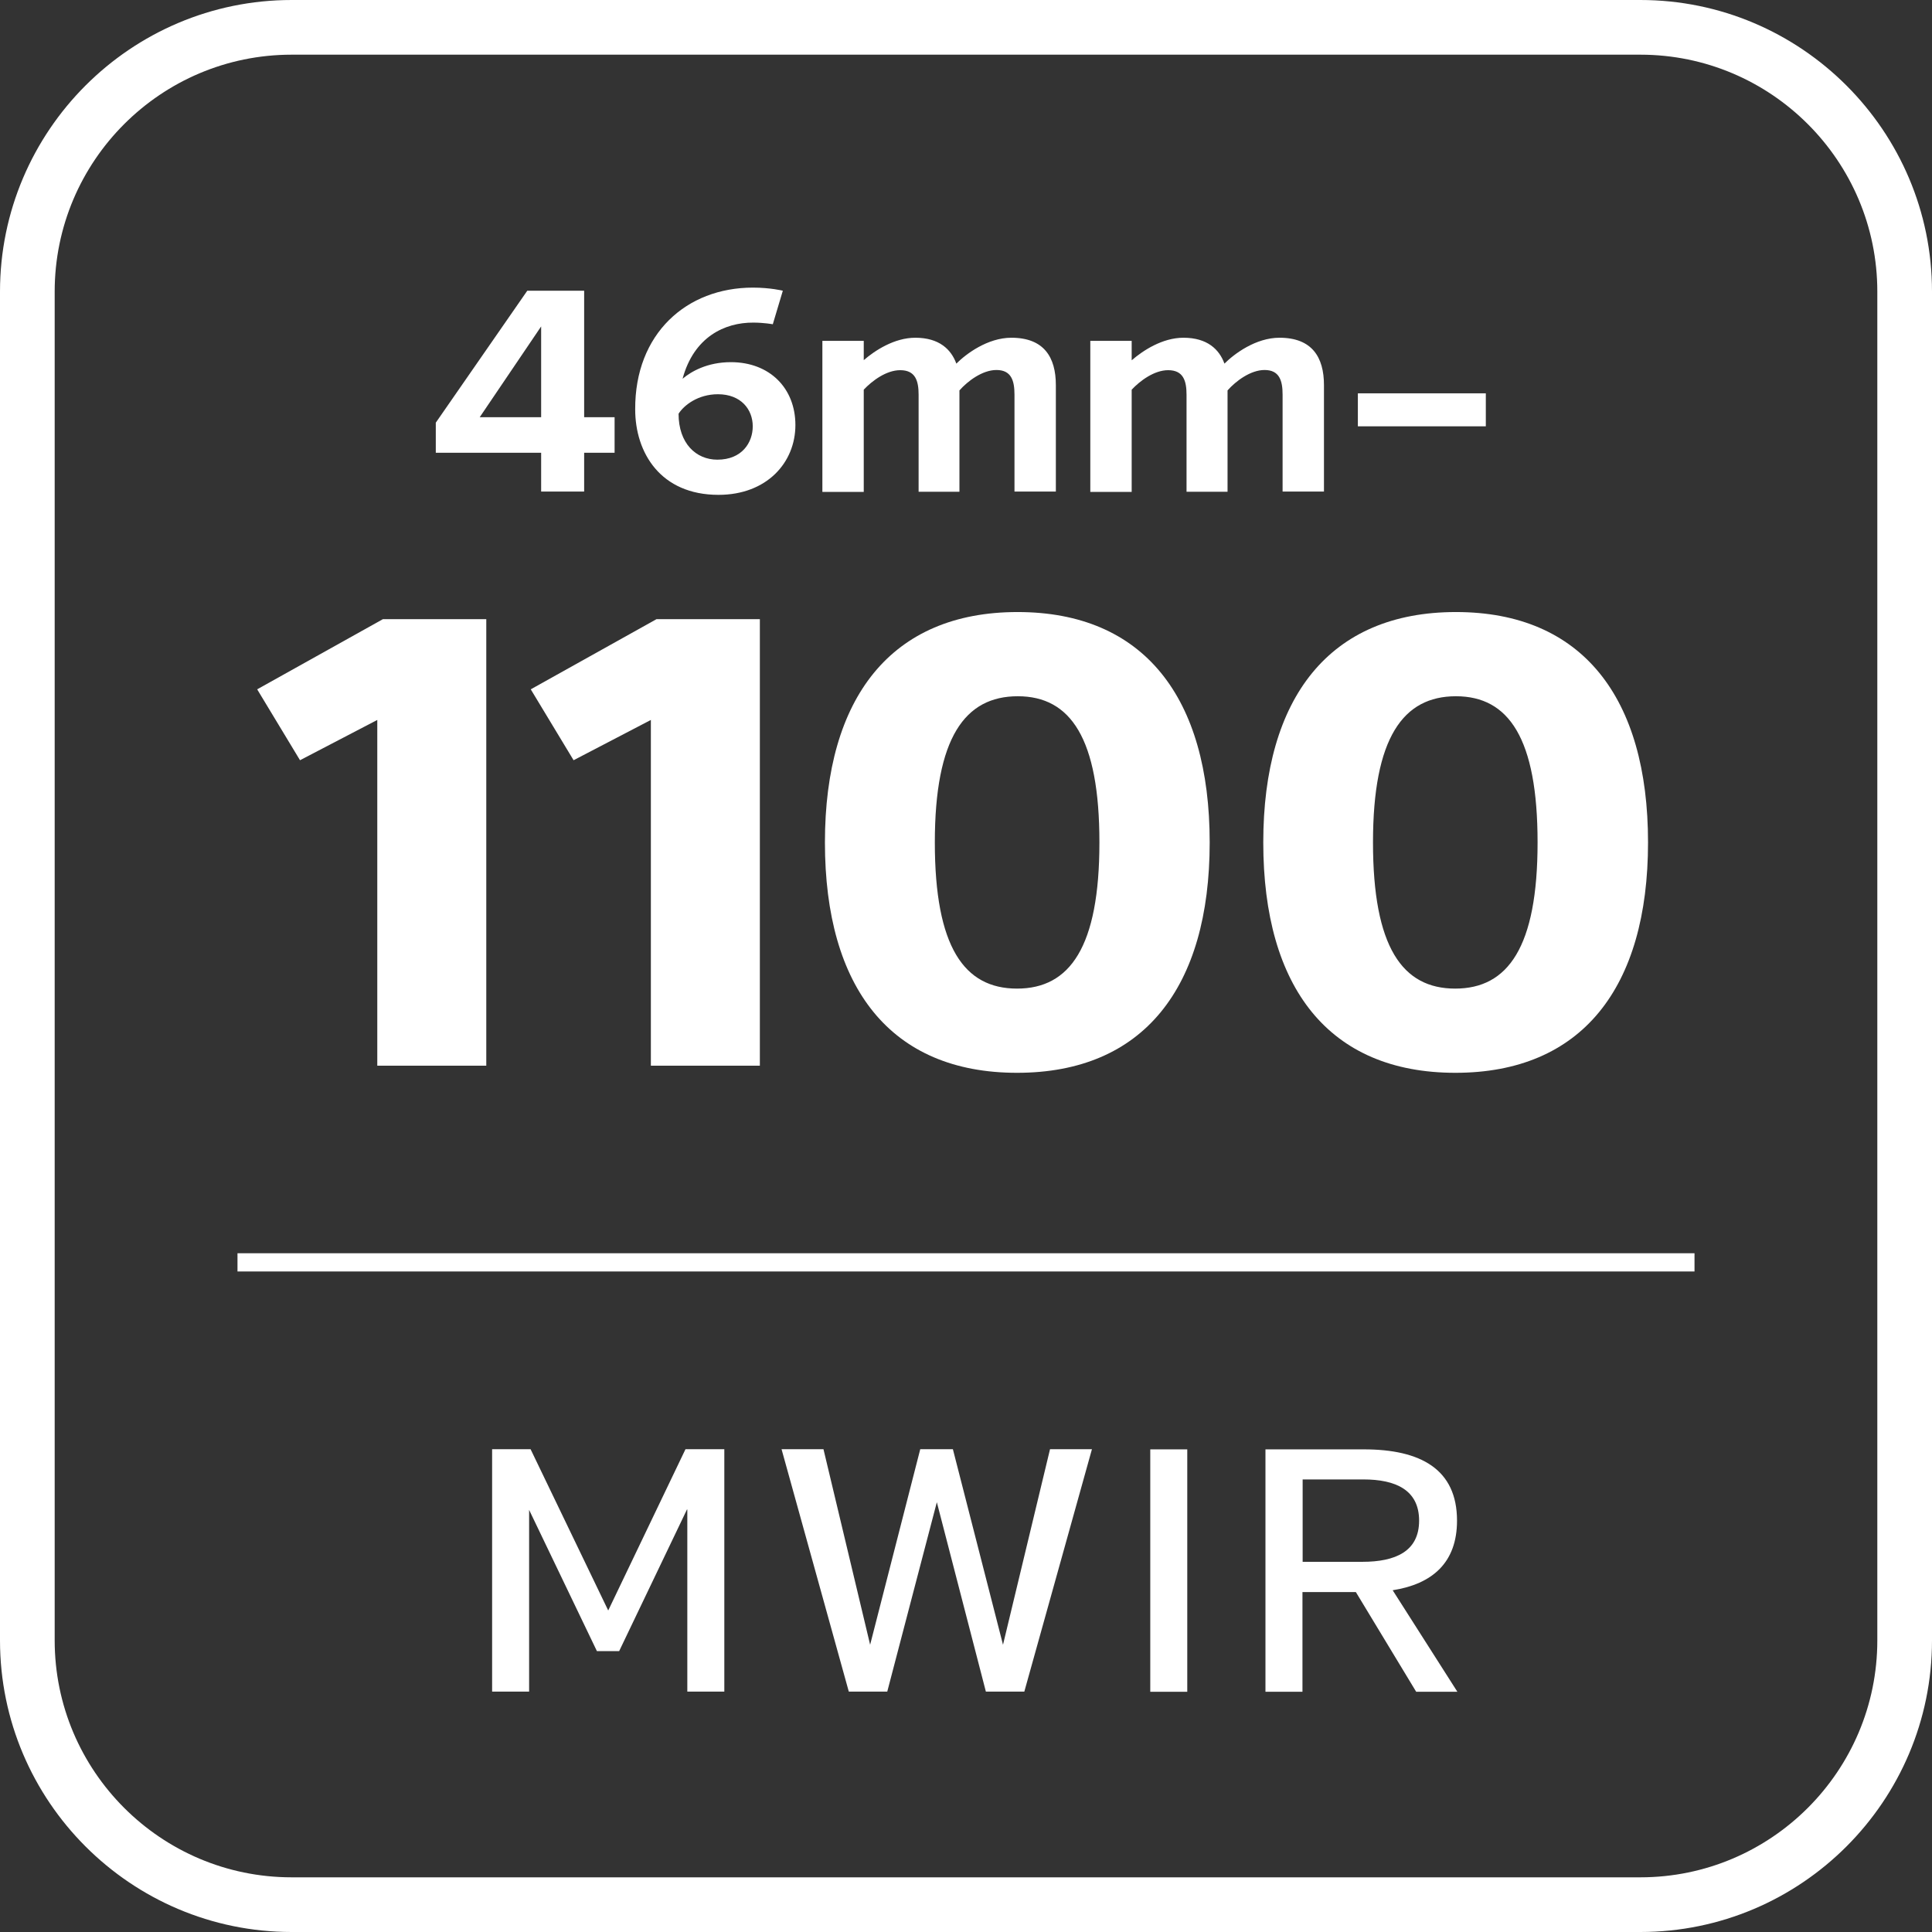
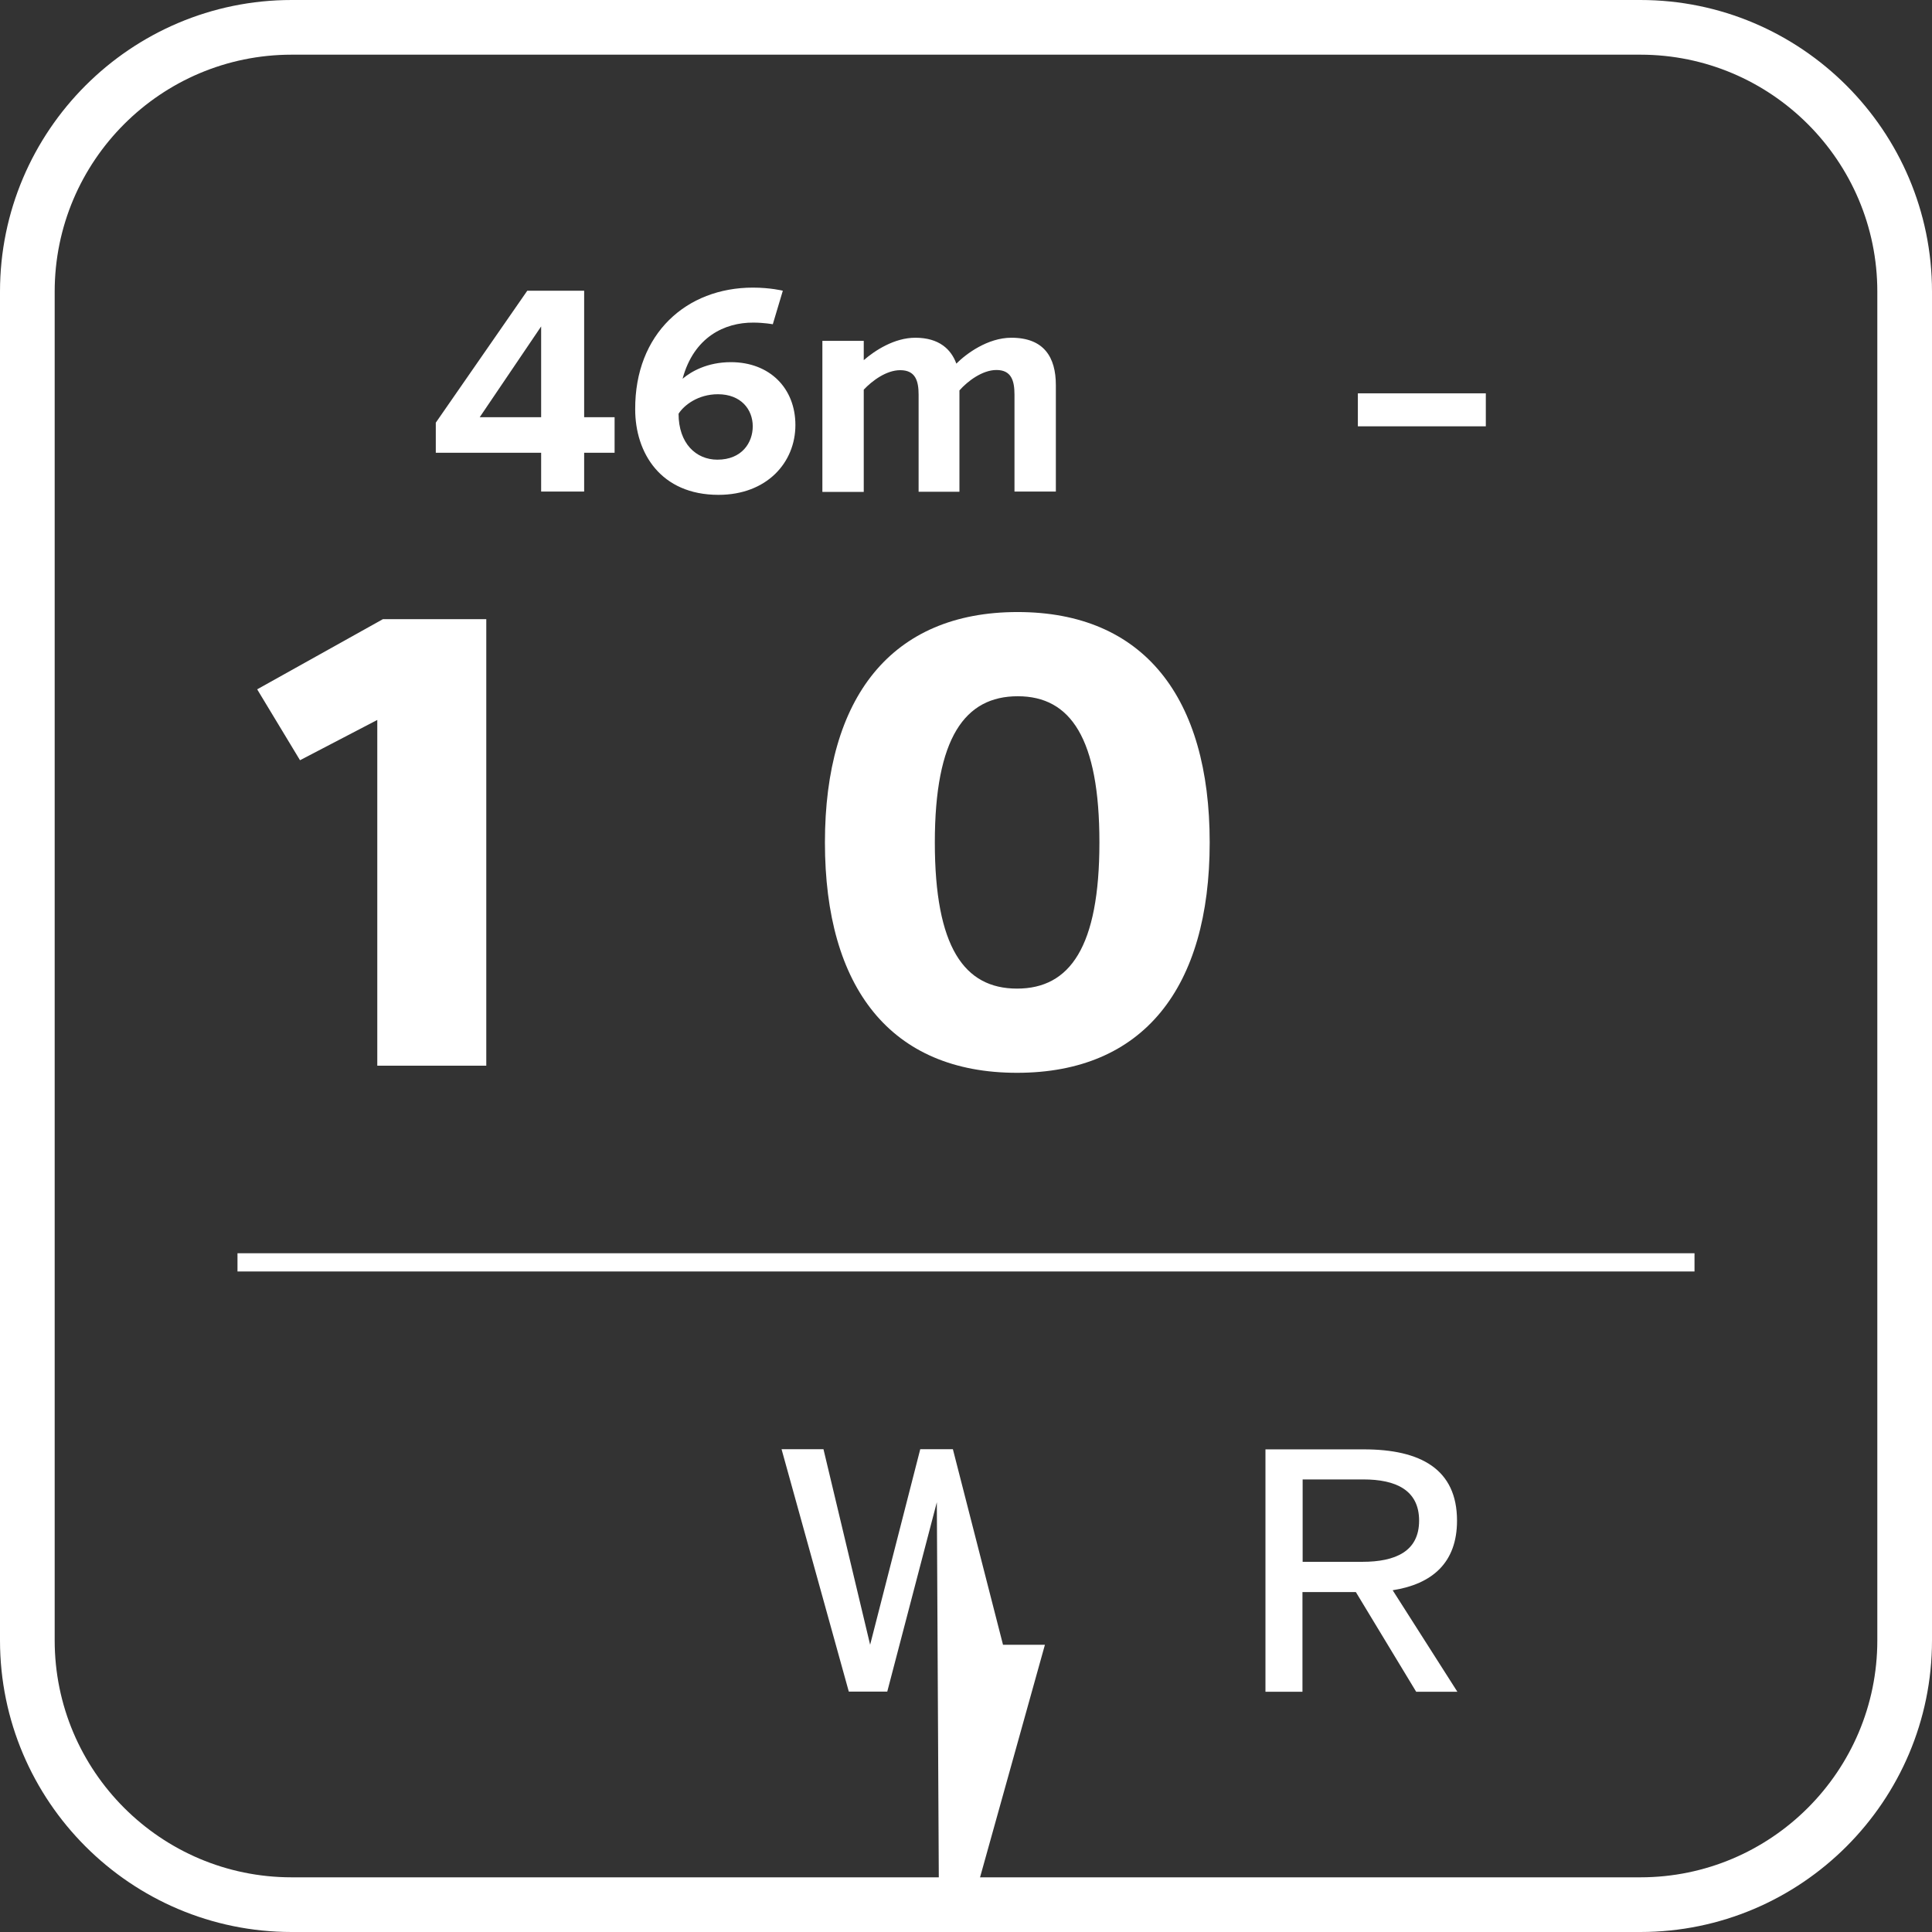
<svg xmlns="http://www.w3.org/2000/svg" version="1.1" x="0px" y="0px" viewBox="0 0 106 106" style="enable-background:new 0 0 106 106;" xml:space="preserve">
  <rect x="0" y="0" width="106" height="106" fill="#333333" stroke="none" />
  <style type="text/css">
	.st0{fill:none;stroke:#FFFFFF;stroke-miterlimit:10;}
	.st1{fill:#FFFFFF;}
</style>
  <g id="Lines">
    <line id="Line_185" class="st0" x1="13.03" y1="69.26" x2="92.97" y2="69.26" />
    <g>
      <path class="st1" d="M90,106H16c-8.82,0-16-7.18-16-16V16C0,7.18,7.18,0,16,0h74c8.82,0,16,7.18,16,16v74    C106,98.82,98.82,106,90,106z M16,3C8.83,3,3,8.83,3,16v74c0,7.17,5.83,13,13,13h74c7.17,0,13-5.83,13-13V16c0-7.17-5.83-13-13-13    H16z" />
    </g>
  </g>
  <g id="Text">
    <g>
      <path class="st1" d="M23.91,23.19l5.02-7.24h3.12v6.94h1.67v1.95h-1.67v2.13h-2.36v-2.13h-5.78V23.19z M29.69,22.89v-4.98    l-3.37,4.98H29.69z" />
      <path class="st1" d="M37.45,20.78c0.46-0.39,1.35-0.91,2.65-0.91c2.13,0,3.54,1.43,3.54,3.45c0,2.06-1.57,3.83-4.22,3.83    c-3.18,0-4.57-2.31-4.57-4.69c-0.02-4.16,2.82-6.68,6.46-6.68c0.96,0,1.64,0.17,1.64,0.17l-0.55,1.84c0,0-0.49-0.09-1.07-0.09    C39.77,17.69,38.07,18.48,37.45,20.78z M37.23,22.7c0,1.62,0.95,2.52,2.13,2.52c1.35,0,1.94-0.94,1.94-1.83    c0-0.93-0.65-1.76-1.91-1.76C38.29,21.63,37.52,22.24,37.23,22.7z" />
      <path class="st1" d="M47.39,19.76c0.6-0.52,1.67-1.23,2.83-1.23c1.32,0,1.97,0.65,2.25,1.42c0.54-0.54,1.72-1.42,3.02-1.42    c1.78,0,2.44,1.06,2.44,2.6v5.84h-2.27v-5.32c0-0.76-0.17-1.35-0.99-1.35c-0.77,0-1.58,0.61-2.03,1.12v5.56H50.4v-5.32    c0-0.76-0.17-1.35-1.01-1.35c-0.76,0-1.54,0.58-2,1.07v5.61h-2.27V18.7h2.27V19.76z" />
-       <path class="st1" d="M62.1,19.76c0.6-0.52,1.67-1.23,2.83-1.23c1.32,0,1.97,0.65,2.25,1.42c0.54-0.54,1.72-1.42,3.02-1.42    c1.78,0,2.44,1.06,2.44,2.6v5.84h-2.27v-5.32c0-0.76-0.17-1.35-0.99-1.35c-0.77,0-1.58,0.61-2.03,1.12v5.56h-2.25v-5.32    c0-0.76-0.17-1.35-1.01-1.35c-0.76,0-1.54,0.58-2,1.07v5.61h-2.27V18.7h2.27V19.76z" />
      <path class="st1" d="M74.5,23.39v-1.81h7.02v1.81H74.5z" />
      <path class="st1" d="M20.7,58.47V39.5l-4.24,2.21l-2.35-3.89l6.9-3.85h5.67v24.5H20.7z" />
-       <path class="st1" d="M35.71,58.47V39.5l-4.24,2.21l-2.35-3.89l6.9-3.85h5.67v24.5H35.71z" />
      <path class="st1" d="M66.37,46.22c0,7.98-3.64,12.64-10.57,12.64S45.26,54.2,45.26,46.22c0-7.95,3.64-12.64,10.57-12.64    S66.37,38.27,66.37,46.22z M60.32,46.22c0-5.71-1.58-8.02-4.48-8.02s-4.55,2.28-4.55,8.02c0,5.74,1.61,8.02,4.51,8.02    S60.32,51.96,60.32,46.22z" />
-       <path class="st1" d="M90.42,46.22c0,7.98-3.64,12.64-10.57,12.64S69.31,54.2,69.31,46.22c0-7.95,3.64-12.64,10.57-12.64    S90.42,38.27,90.42,46.22z M84.36,46.22c0-5.71-1.58-8.02-4.48-8.02s-4.55,2.28-4.55,8.02c0,5.74,1.61,8.02,4.51,8.02    S84.36,51.96,84.36,46.22z" />
    </g>
    <g>
-       <path class="st1" d="M37.69,82.82l-3.72,7.77h-1.22l-3.72-7.75v9.97h-2.03v-13.3h2.11l4.26,8.85l4.24-8.85h2.13v13.3h-2.03V82.82z    " />
-       <path class="st1" d="M51.4,82.42l-2.72,10.39h-2.11l-3.69-13.3h2.3l2.56,10.73l2.75-10.73h1.79l2.75,10.73l2.58-10.73h2.3    l-3.71,13.3h-2.11L51.4,82.42z" />
-       <path class="st1" d="M63.11,92.82v-13.3h2.03v13.3H63.11z" />
+       <path class="st1" d="M51.4,82.42l-2.72,10.39h-2.11l-3.69-13.3h2.3l2.56,10.73l2.75-10.73h1.79l2.75,10.73h2.3    l-3.71,13.3h-2.11L51.4,82.42z" />
      <path class="st1" d="M74.39,87.35h-2.93v5.47h-2.03v-13.3h5.4c3.1,0,5.11,1.08,5.11,3.91c0,2.32-1.37,3.48-3.53,3.82l3.55,5.57    H77.7L74.39,87.35z M74.81,81.17h-3.34v4.52h3.27c1.82,0,3.12-0.57,3.12-2.26S76.56,81.17,74.81,81.17z" />
    </g>
    <g>
	</g>
    <g>
	</g>
    <g>
	</g>
    <g>
	</g>
    <g>
	</g>
    <g>
	</g>
  </g>
</svg>